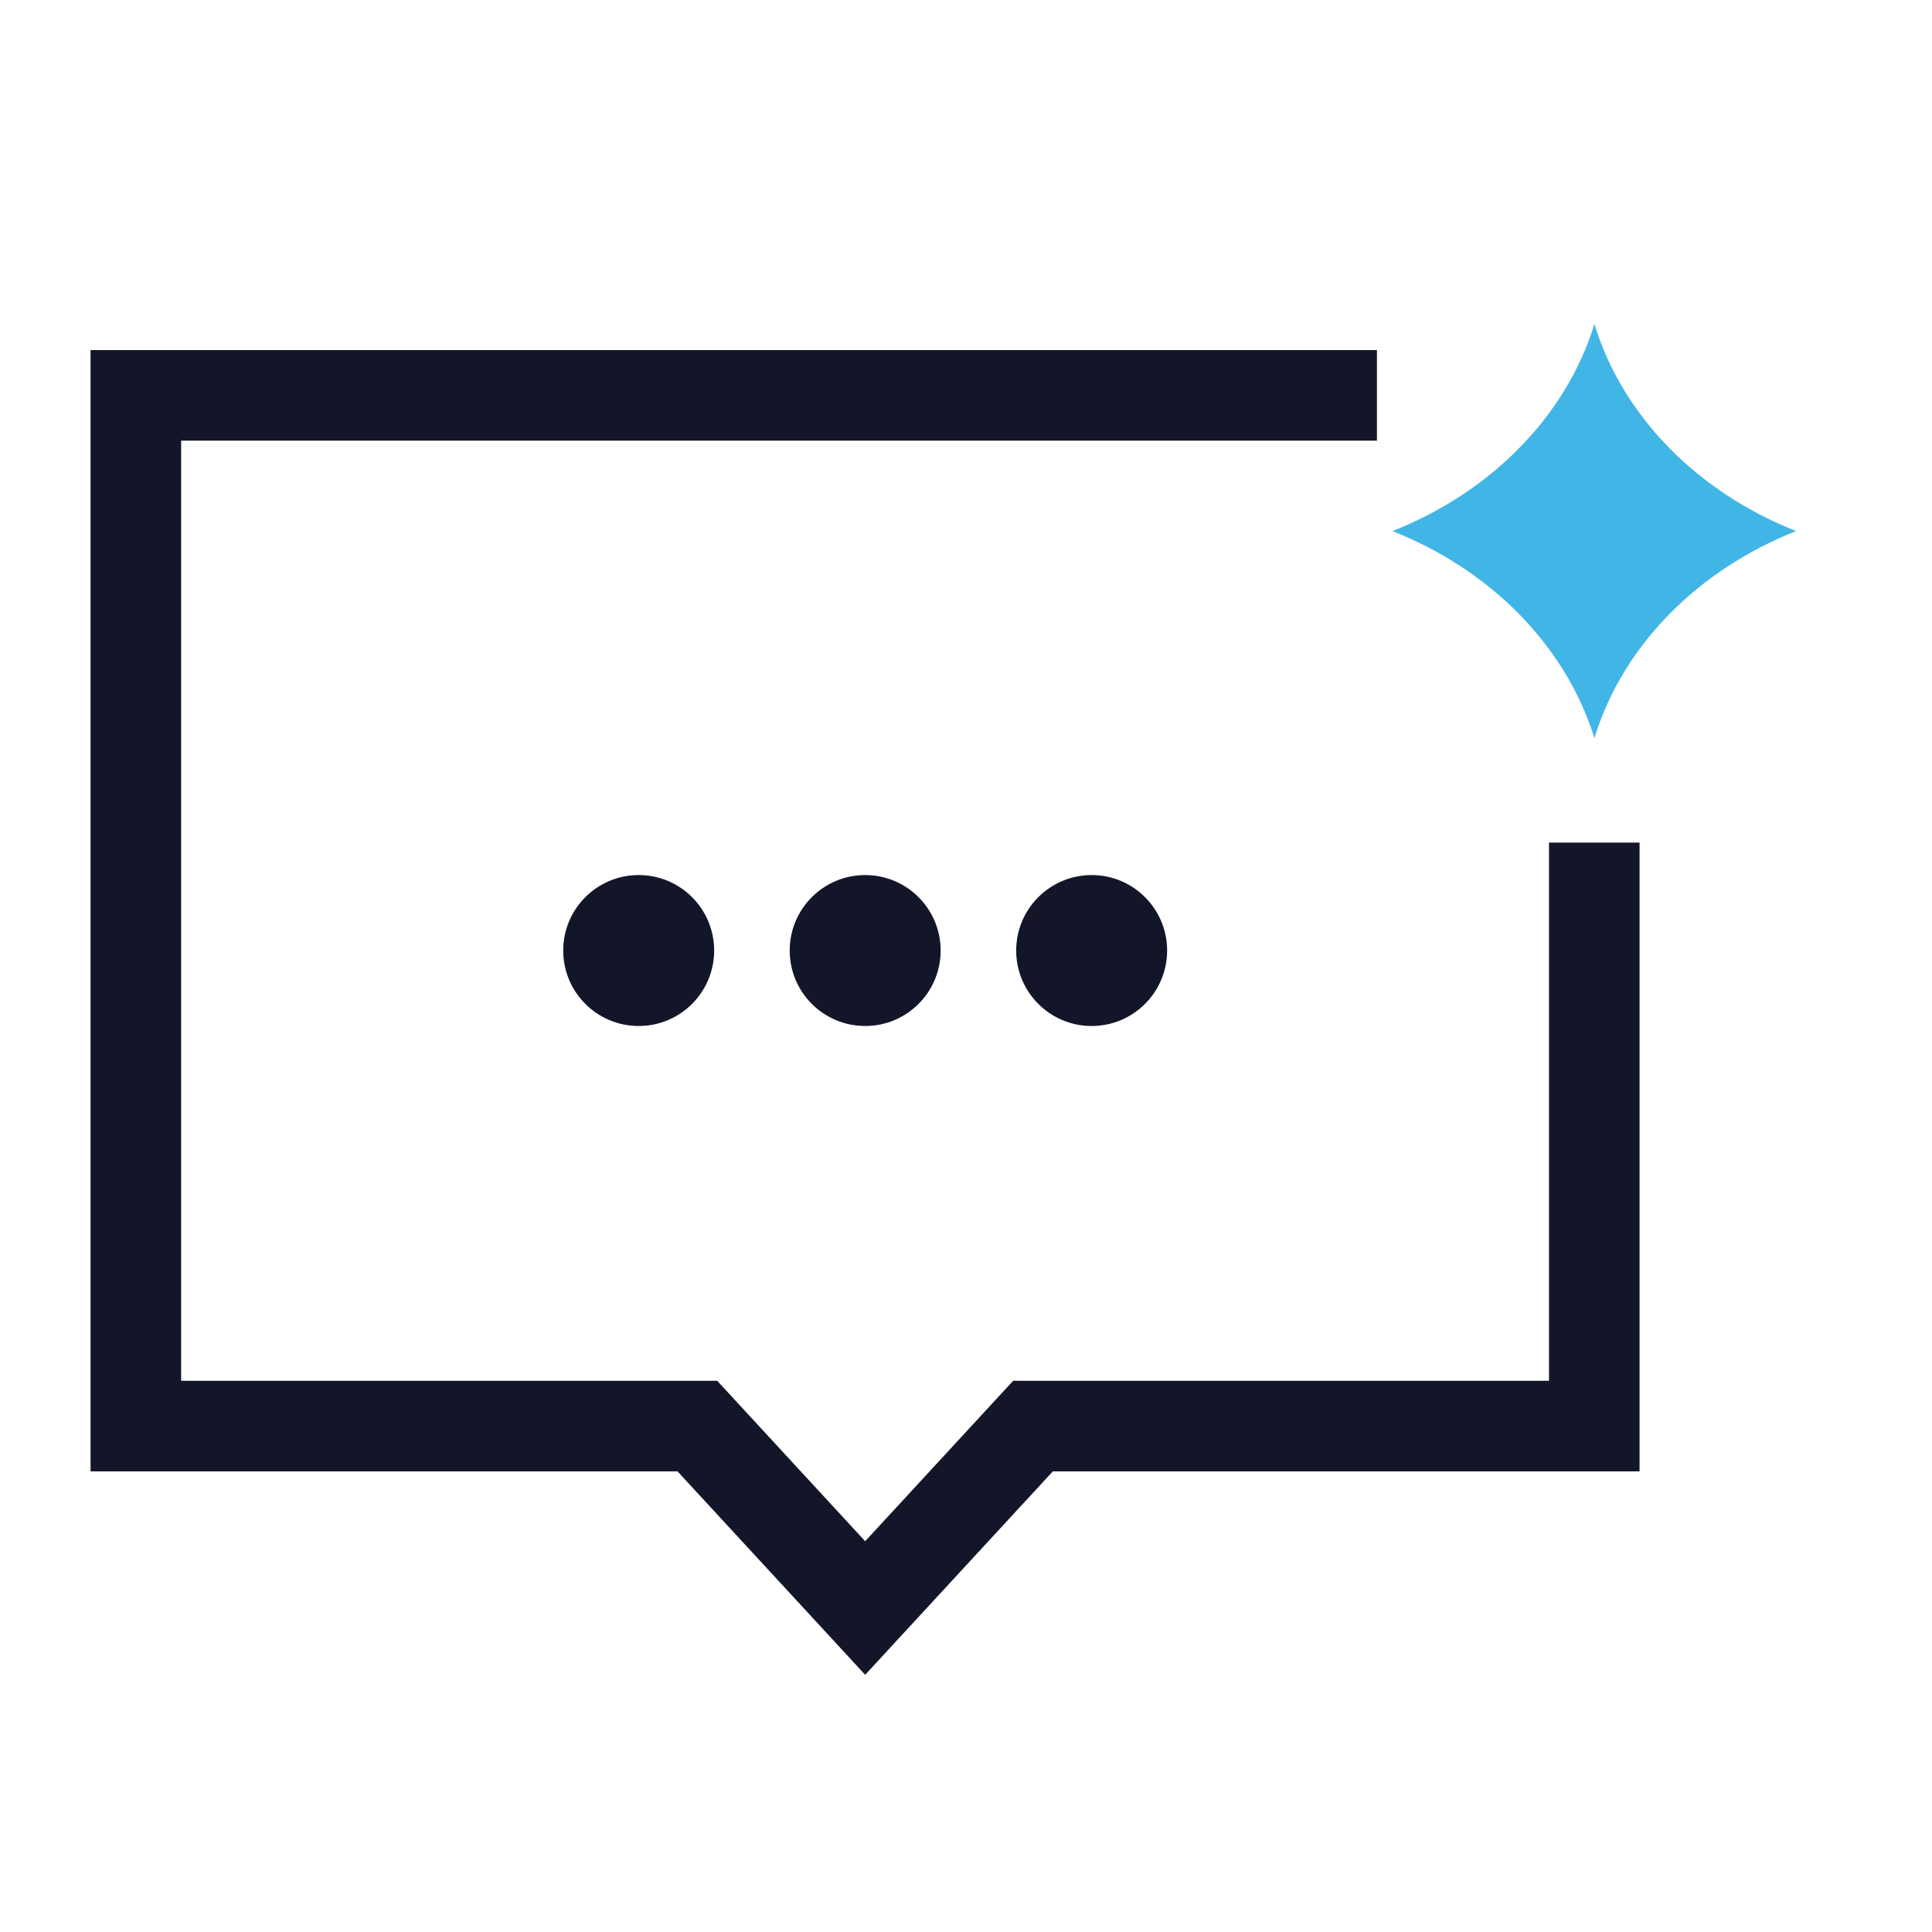
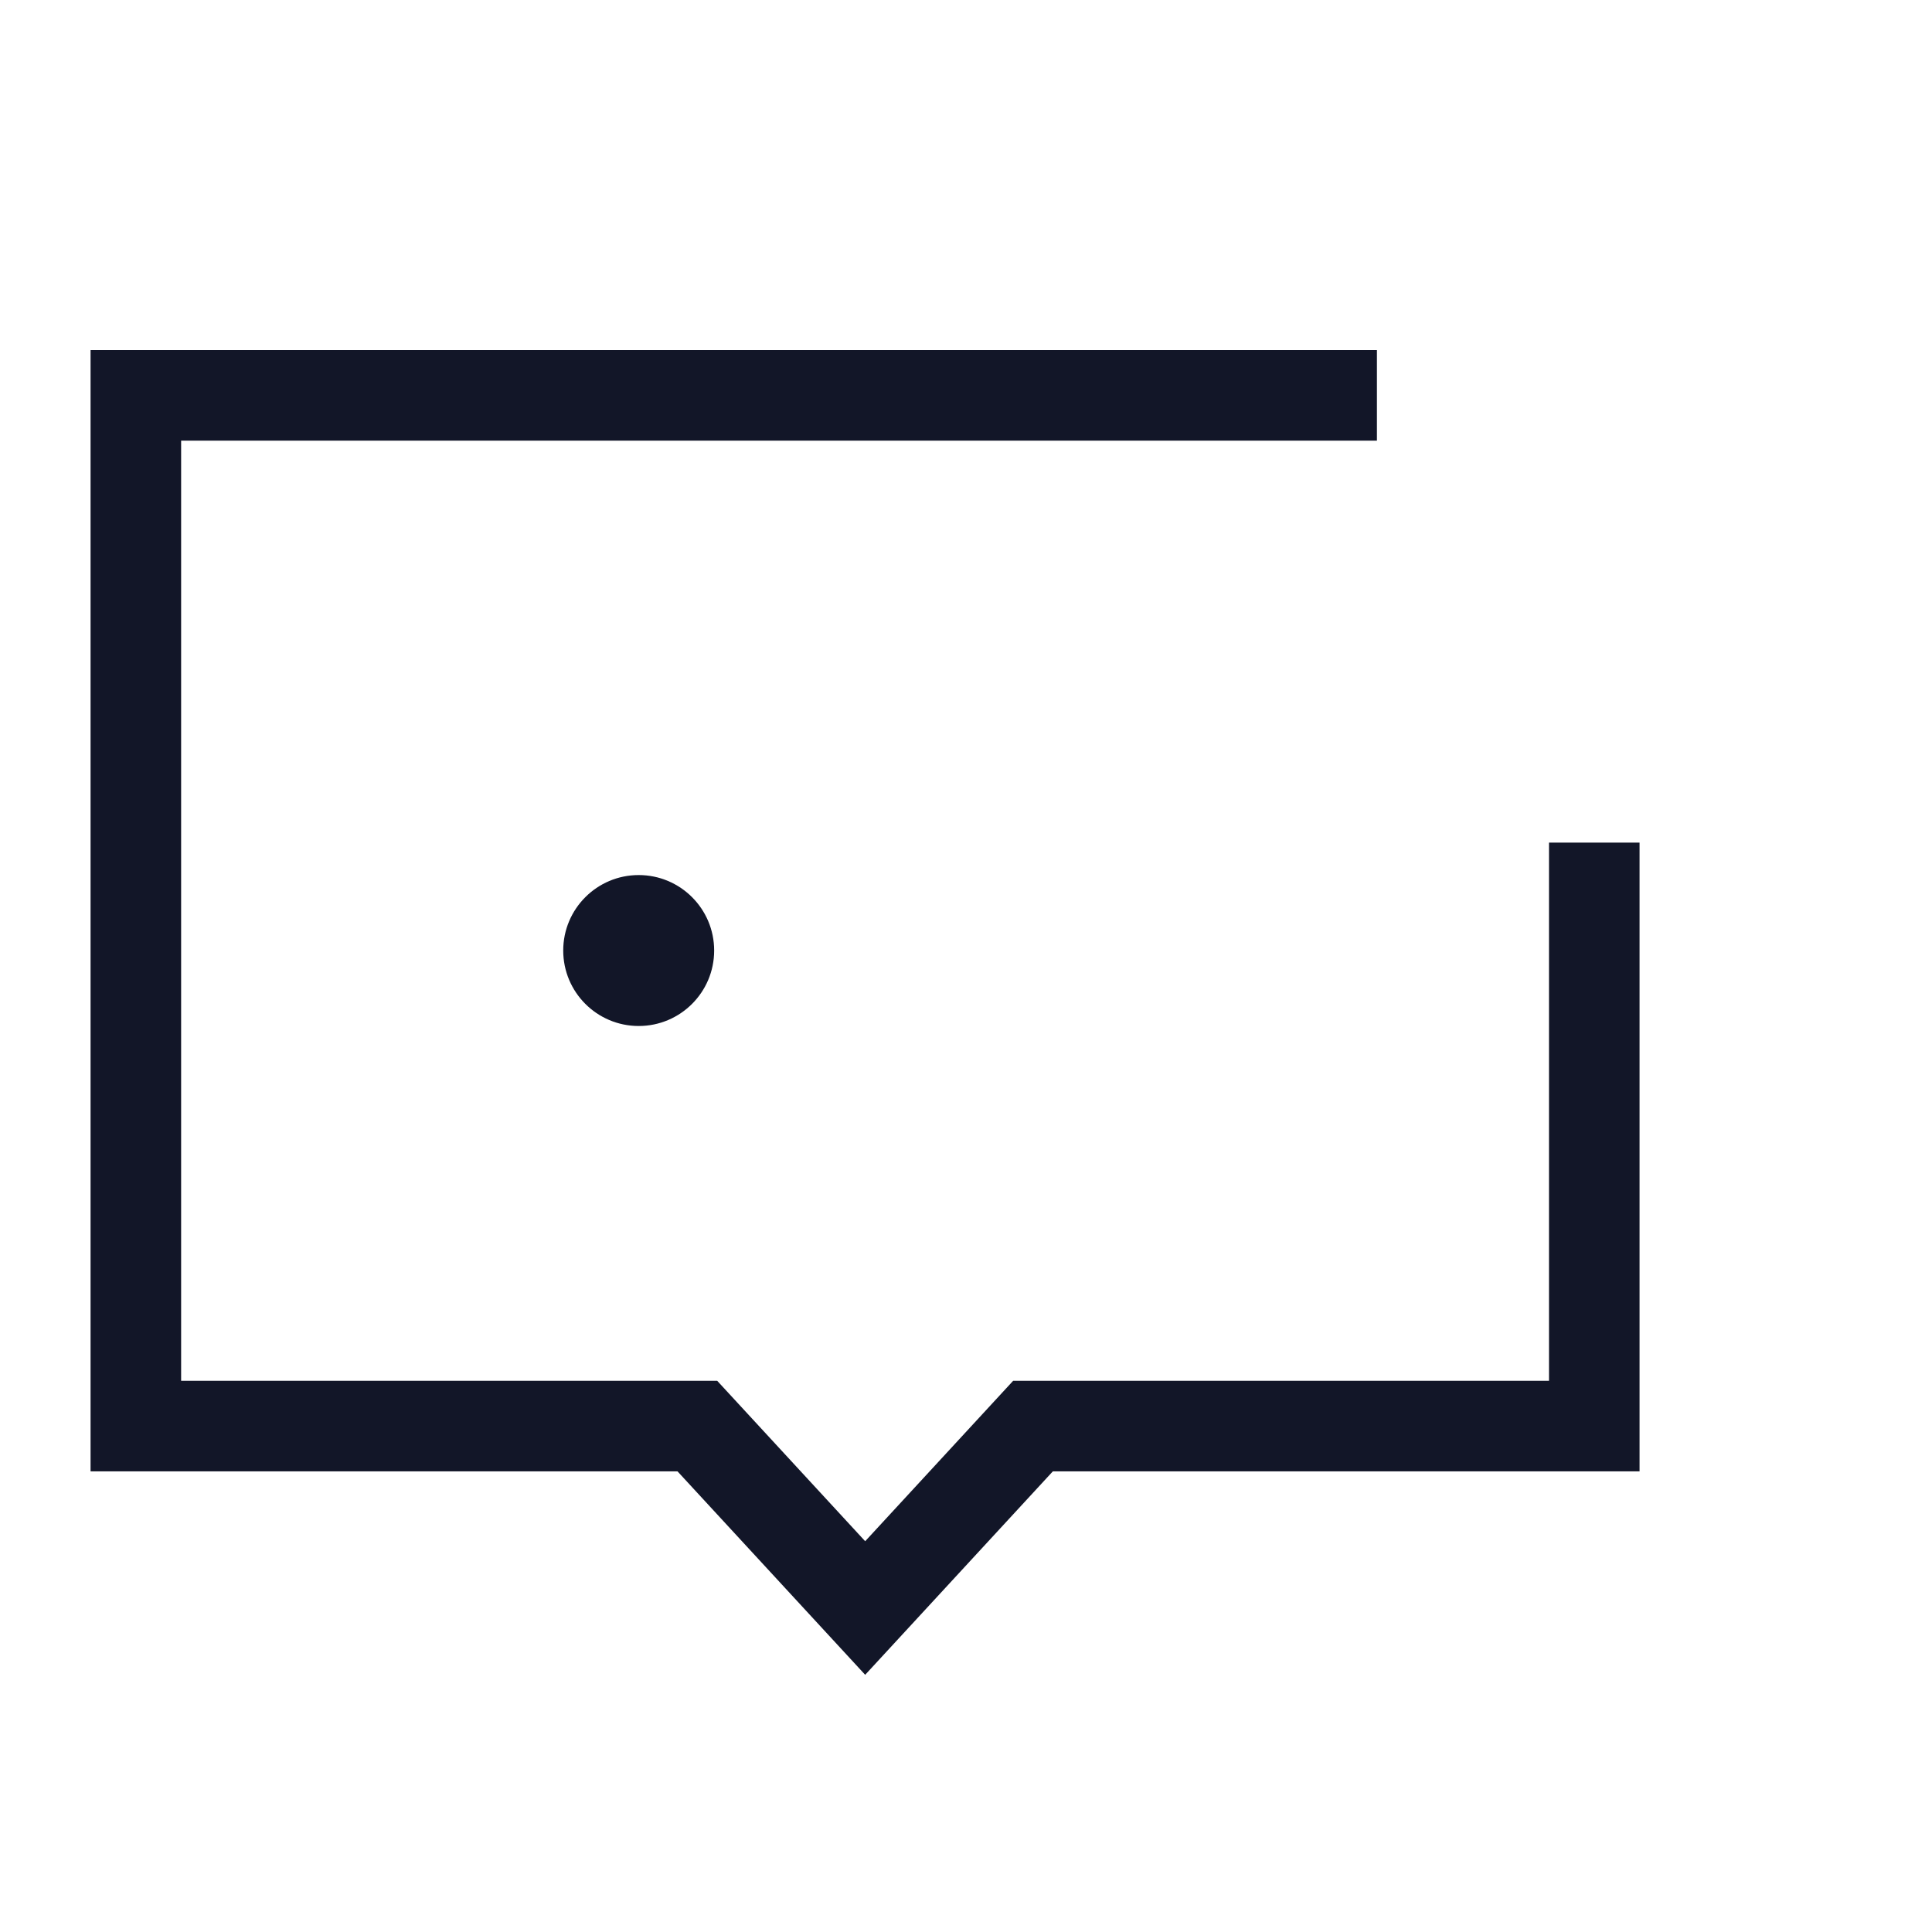
<svg xmlns="http://www.w3.org/2000/svg" id="Outlined" viewBox="0 0 256 256">
  <defs>
    <style>.cls-1{fill:#121628;}.cls-2{fill:#41b6e6;}</style>
  </defs>
  <polygon class="cls-1" points="114.64 221.92 89.77 194.96 12 194.96 12 46.39 182.45 46.39 182.45 58.39 24 58.39 24 182.96 95.03 182.96 114.64 204.22 134.25 182.96 205.25 182.96 205.25 111.65 217.25 111.65 217.25 194.96 139.51 194.96 114.64 221.92" />
-   <path class="cls-2" d="M238,70.37c-13,5.13-23,15.18-26.73,27.44C207.46,85.55,197.5,75.5,184.5,70.37c13-5.12,23-15.18,26.77-27.44C215,55.19,225,65.25,238,70.37Z" />
  <circle class="cls-1" cx="84.63" cy="125.95" r="10" />
-   <circle class="cls-1" cx="114.64" cy="125.95" r="10" />
-   <circle class="cls-1" cx="144.65" cy="125.95" r="10" />
</svg>